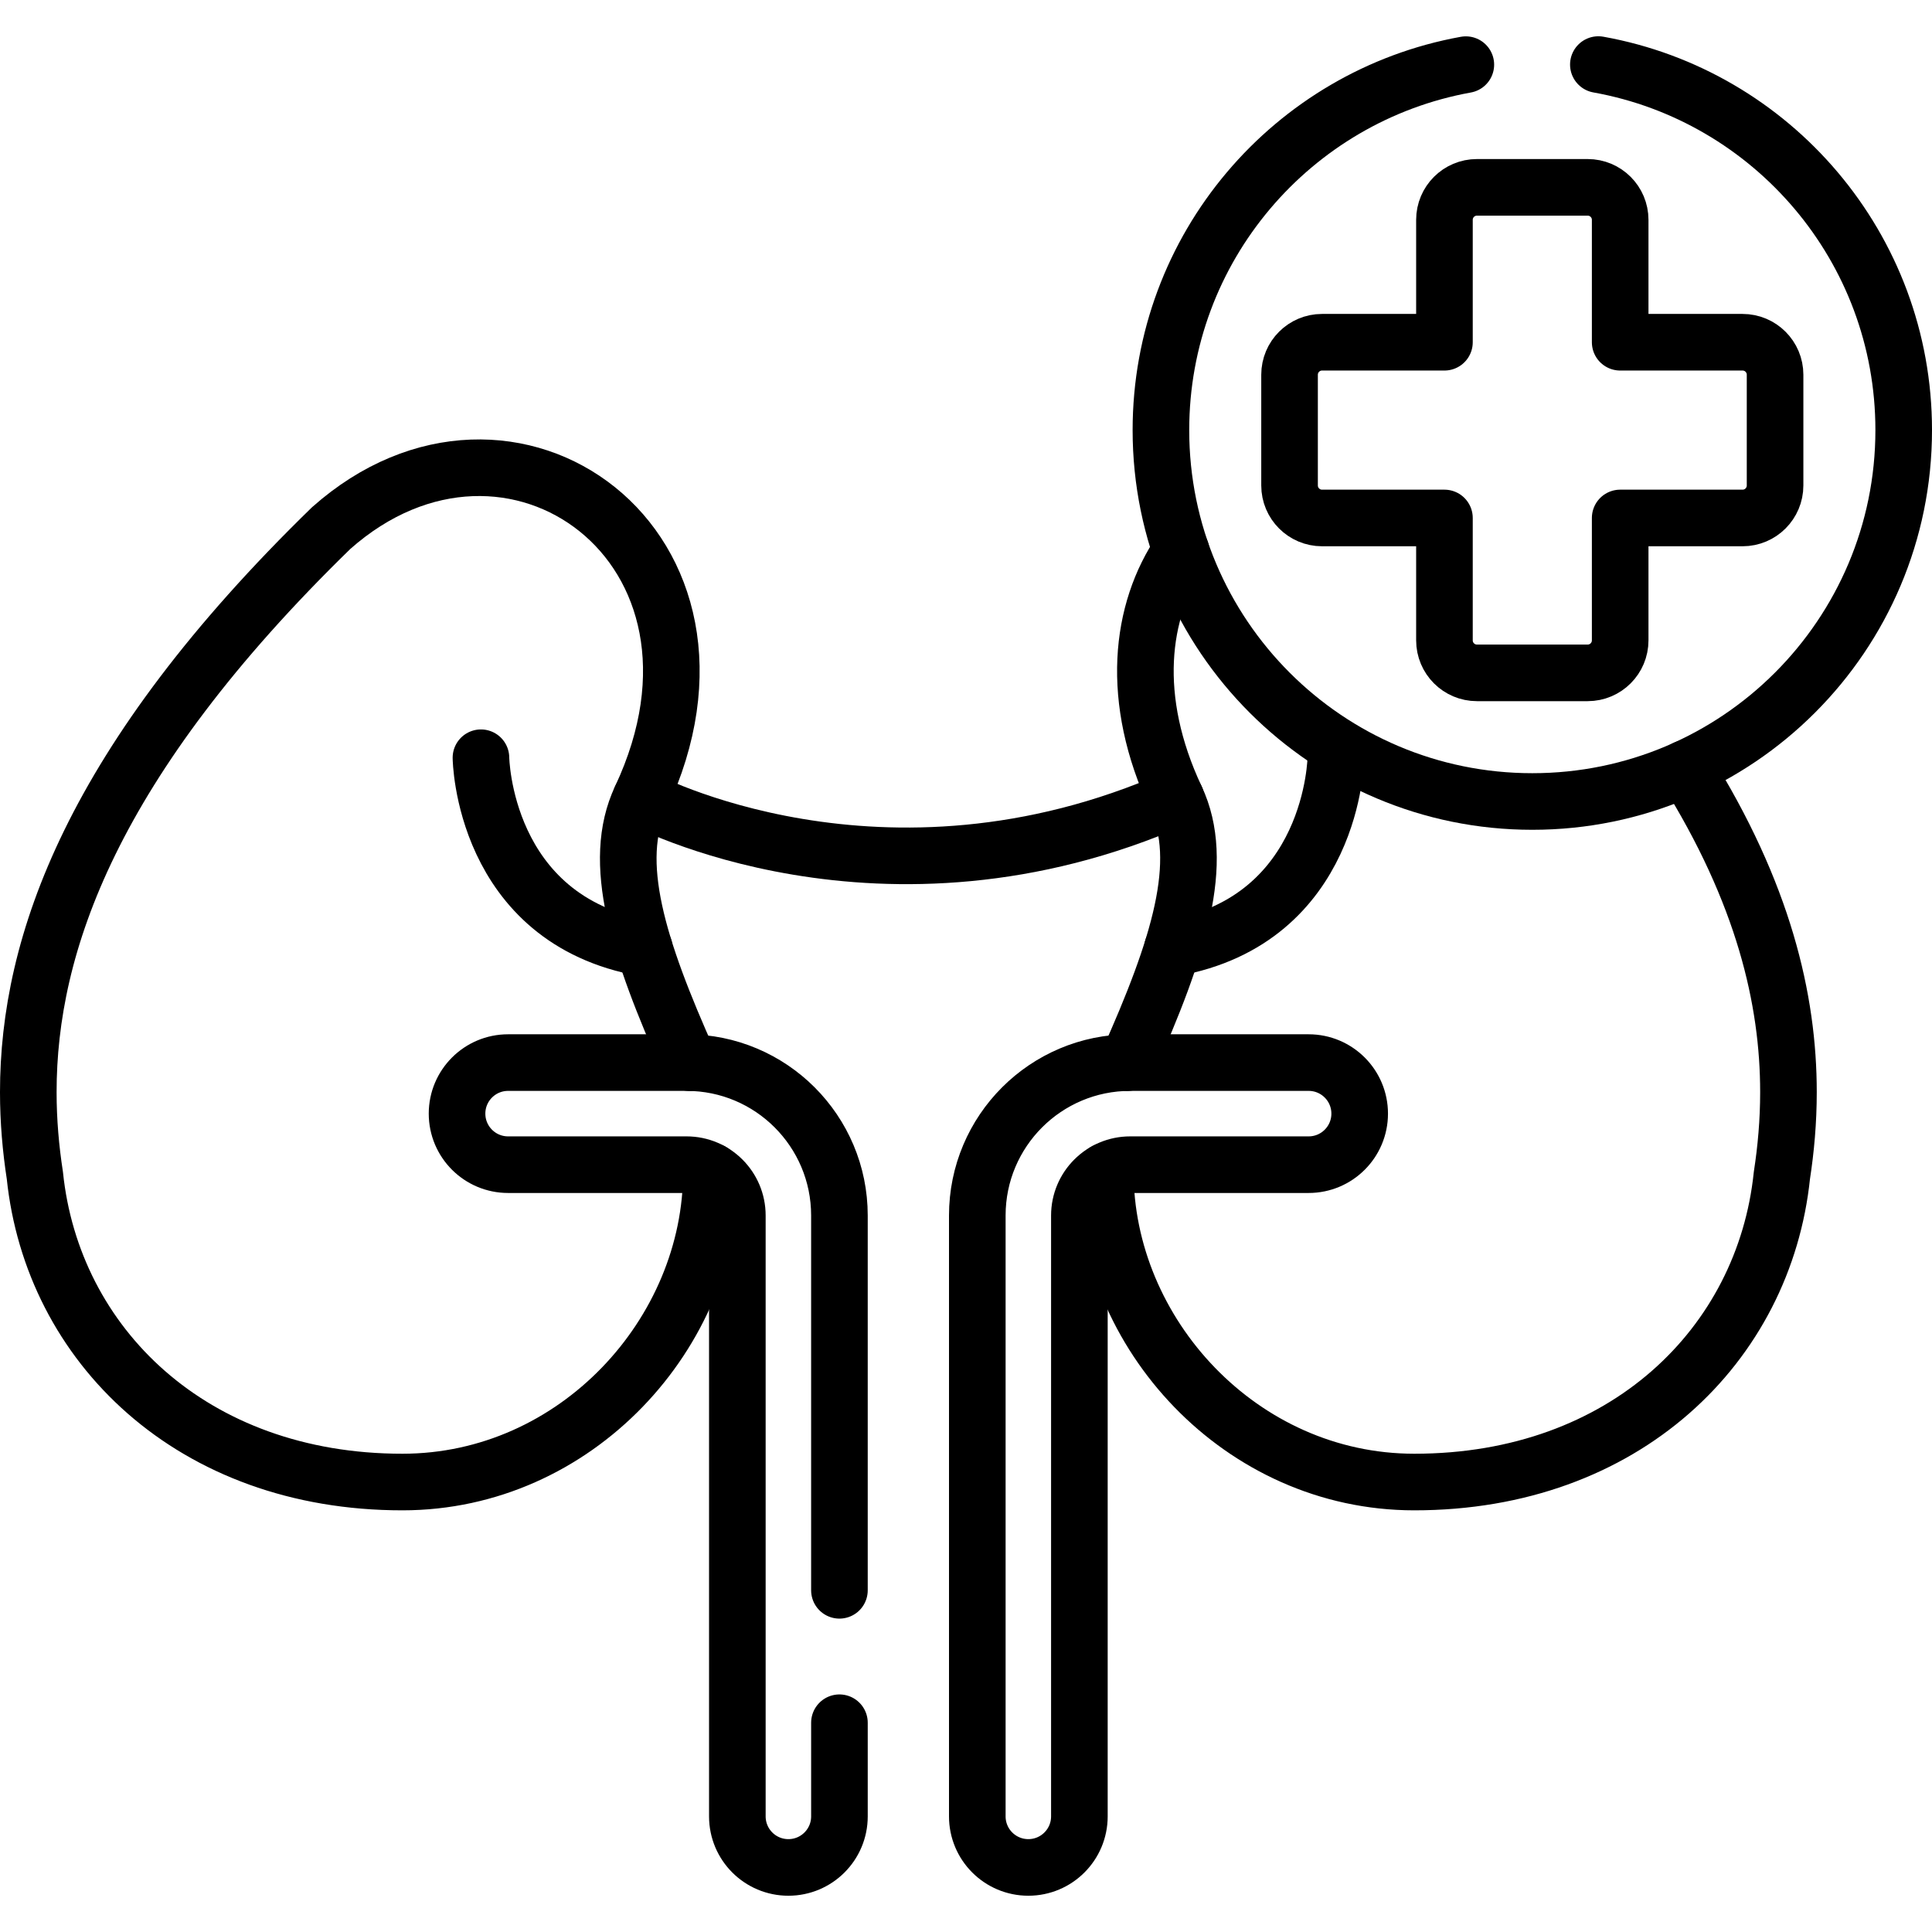
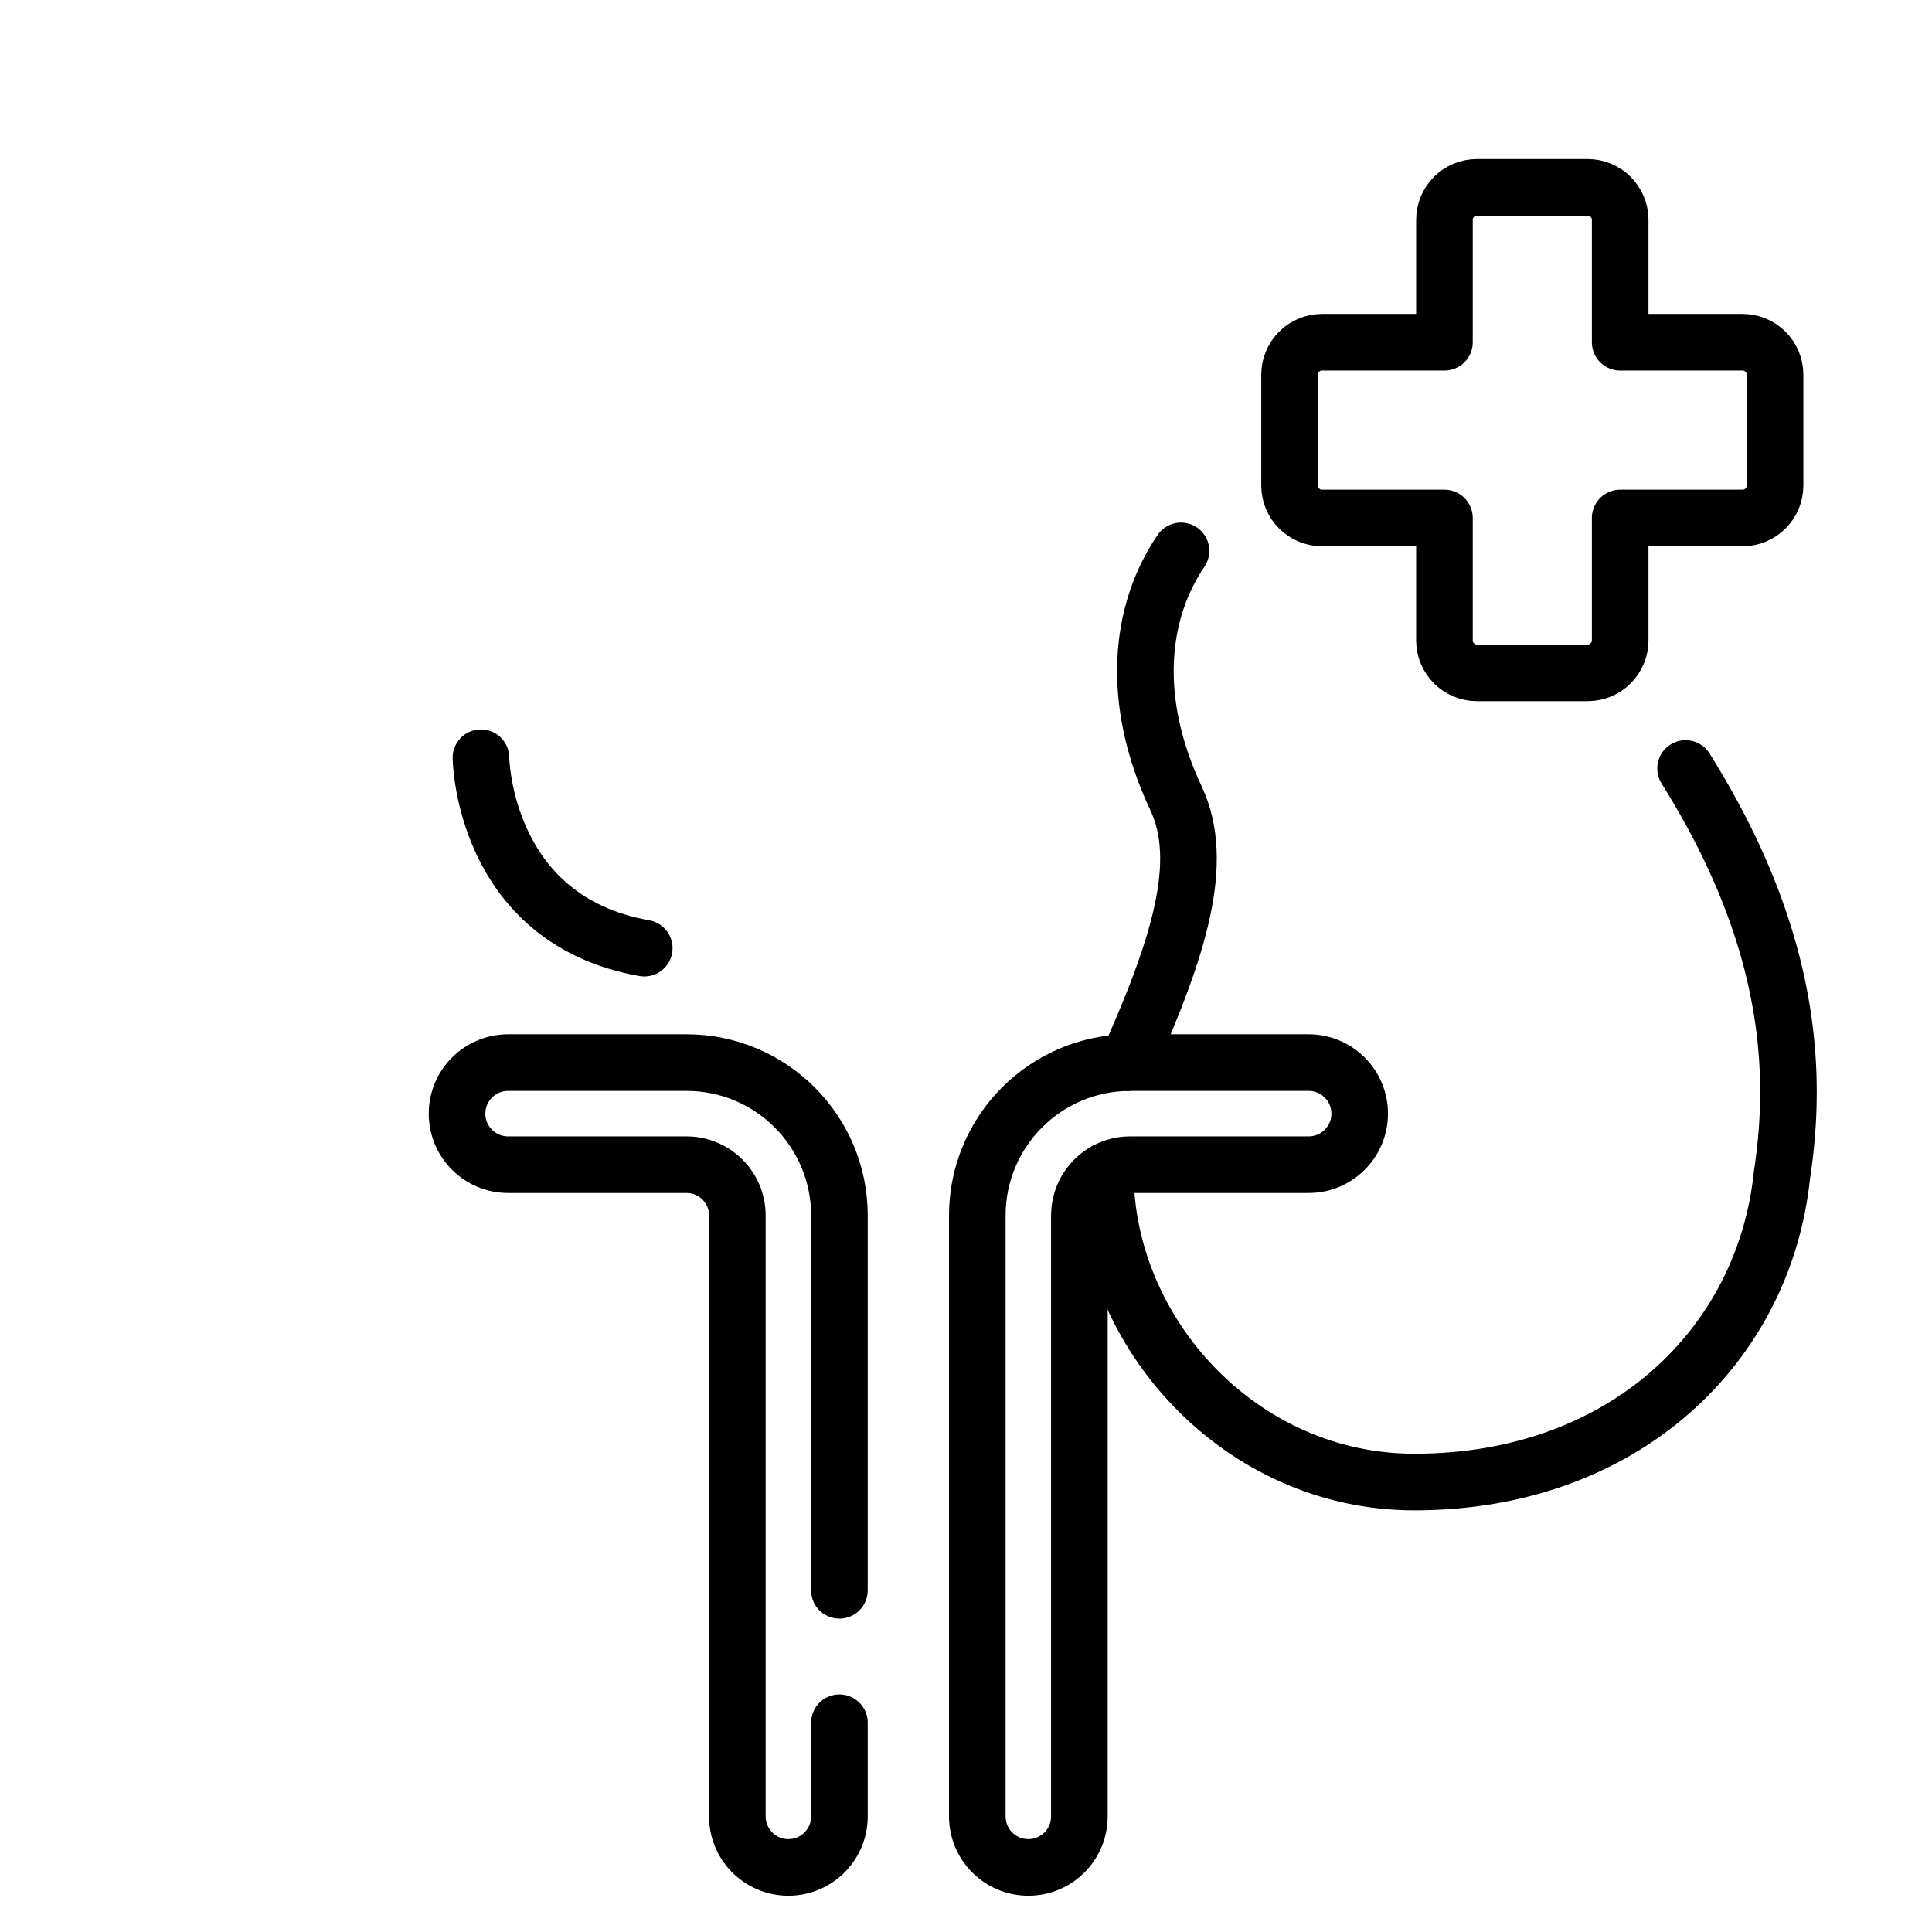
<svg xmlns="http://www.w3.org/2000/svg" version="1.1" id="Capa_1" x="0px" y="0px" viewBox="0 0 512 512" style="enable-background:new 0 0 512 512;" xml:space="preserve" width="512" height="512">
  <g>
-     <path style="fill:none;stroke:#000000;stroke-width:15;stroke-linecap:round;stroke-linejoin:round;stroke-miterlimit:10;" d="&#10;&#09;&#09;M188.53,310.384c0.1,42.96-35.93,82.36-81.86,82.37c-55.77,0.02-92.78-36.36-97.43-81.25c-1.08-7.01-1.74-14.36-1.74-22.09&#10;&#09;&#09;c0-38.99,16.71-87.58,80.25-149.45c47.54-42.21,113.29,5.07,82.05,71.58c-7.9,16.82-0.85,39.5,12.86,70.07" />
    <g>
      <path style="fill:none;stroke:#000000;stroke-width:15;stroke-linecap:round;stroke-linejoin:round;stroke-miterlimit:10;" d="&#10;&#09;&#09;&#09;M222.459,456.542v24.819c0,7.47-6.056,13.527-13.527,13.527h0c-7.471,0-13.527-6.056-13.527-13.527V322.122&#10;&#09;&#09;&#09;c0-7.439-6.031-13.47-13.47-13.47h-47.285c-7.47,0-13.527-6.056-13.527-13.527l0,0c0-7.471,6.056-13.527,13.527-13.527h47.285&#10;&#09;&#09;&#09;c22.38,0,40.523,18.143,40.523,40.523v99.328" />
    </g>
    <path style="fill:none;stroke:#000000;stroke-width:15;stroke-linecap:round;stroke-linejoin:round;stroke-miterlimit:10;" d="&#10;&#09;&#09;M298.79,281.614c13.71-30.57,20.77-53.25,12.86-70.07c-12.36-26.31-9.53-49.62,1.33-65.56" />
    <path style="fill:none;stroke:#000000;stroke-width:15;stroke-linecap:round;stroke-linejoin:round;stroke-miterlimit:10;" d="&#10;&#09;&#09;M446.69,203.654c20.67,32.99,27.27,61.27,27.27,85.77c0,7.73-0.66,15.08-1.74,22.08c-4.66,44.89-41.66,81.27-97.44,81.25&#10;&#09;&#09;c-45.93-0.01-81.96-39.41-81.86-82.37" />
    <g>
      <path style="fill:none;stroke:#000000;stroke-width:15;stroke-linecap:round;stroke-linejoin:round;stroke-miterlimit:10;" d="&#10;&#09;&#09;&#09;M461.797,90.696h-32.433V58.263c0-4.758-3.857-8.615-8.615-8.615h-29.341c-4.758,0-8.615,3.857-8.615,8.615v32.433H350.36&#10;&#09;&#09;&#09;c-4.758,0-8.615,3.857-8.615,8.615v29.341c0,4.758,3.857,8.615,8.615,8.615h32.433V169.7c0,4.758,3.857,8.615,8.615,8.615h29.341&#10;&#09;&#09;&#09;c4.758,0,8.615-3.857,8.615-8.615v-32.433h32.433c4.758,0,8.615-3.857,8.615-8.615V99.311&#10;&#09;&#09;&#09;C470.412,94.553,466.555,90.696,461.797,90.696z" />
-       <path style="fill:none;stroke:#000000;stroke-width:15;stroke-linecap:round;stroke-linejoin:round;stroke-miterlimit:10;" d="&#10;&#09;&#09;&#09;M423.582,17.112c46.006,8.258,80.918,48.487,80.918,96.87c0,54.357-44.065,98.422-98.422,98.422s-98.422-44.065-98.422-98.422&#10;&#09;&#09;&#09;c0-48.344,34.855-88.546,80.806-96.85" />
    </g>
    <g>
      <path style="fill:none;stroke:#000000;stroke-width:15;stroke-linecap:round;stroke-linejoin:round;stroke-miterlimit:10;" d="&#10;&#09;&#09;&#09;M272.52,494.888L272.52,494.888c7.471,0,13.527-6.056,13.527-13.527V322.122c0-7.439,6.031-13.47,13.47-13.47h47.285&#10;&#09;&#09;&#09;c7.47,0,13.527-6.056,13.527-13.527l0,0c0-7.471-6.056-13.527-13.527-13.527h-47.285c-22.38,0-40.523,18.143-40.523,40.523&#10;&#09;&#09;&#09;v159.239C258.993,488.832,265.049,494.888,272.52,494.888z" />
    </g>
-     <path style="fill:none;stroke:#000000;stroke-width:15;stroke-linecap:round;stroke-linejoin:round;stroke-miterlimit:10;" d="&#10;&#09;&#09;M169.798,211.542c0,0,63.97,34.357,141.857,0" />
    <path style="fill:none;stroke:#000000;stroke-width:15;stroke-linecap:round;stroke-linejoin:round;stroke-miterlimit:10;" d="&#10;&#09;&#09;M127.457,200.807c0,0,0.466,42.906,43.281,50.463" />
-     <path style="fill:none;stroke:#000000;stroke-width:15;stroke-linecap:round;stroke-linejoin:round;stroke-miterlimit:10;" d="&#10;&#09;&#09;M354.009,200.807c0,0-0.466,42.906-43.281,50.463" />
  </g>
</svg>